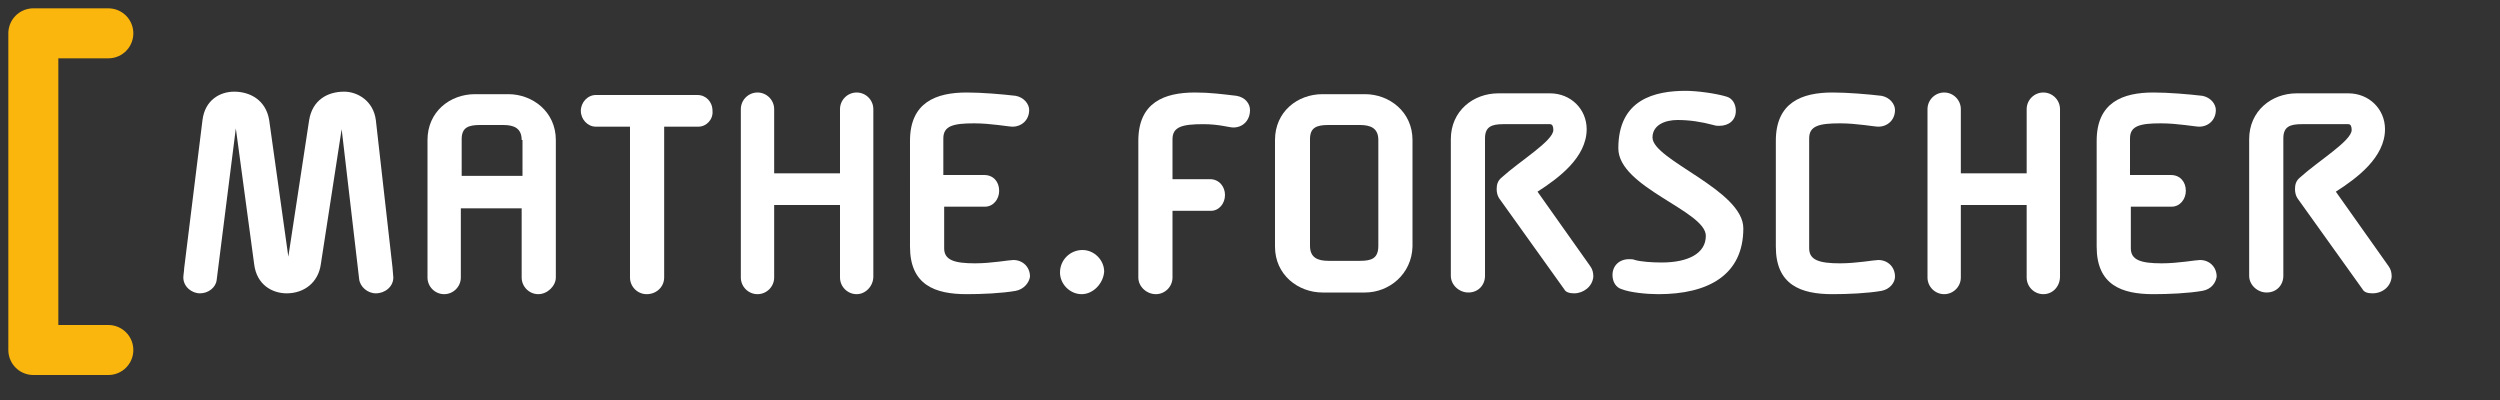
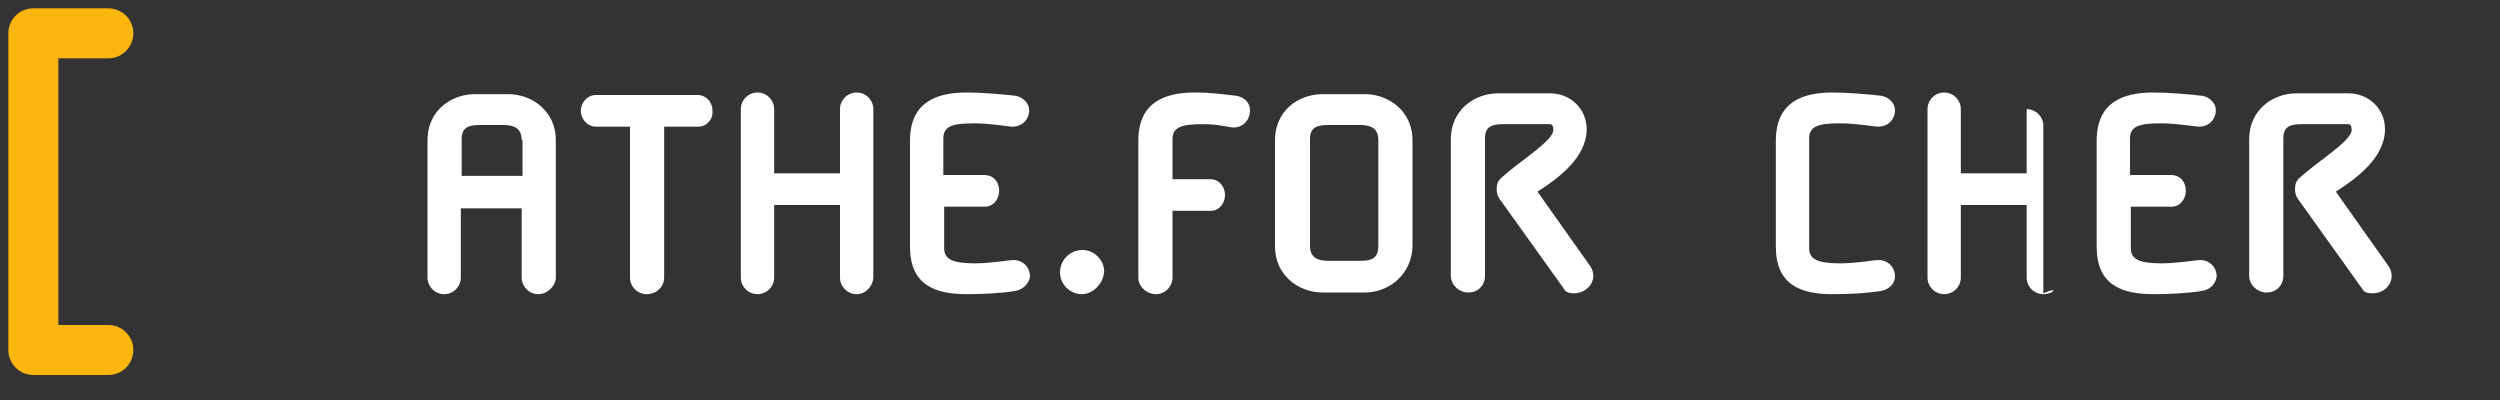
<svg xmlns="http://www.w3.org/2000/svg" version="1.1" id="Ebene_1" x="0px" y="0px" viewBox="0 0 300 48" style="enable-background:new 0 0 300 48;" xml:space="preserve">
  <rect x="0" y="0" width="300" height="48" fill="#333333" stroke="none" />
  <style type="text/css">
	.st0{fill:#FFFFFF;}
	.st1{fill:none;stroke:#FAB60D;stroke-width:6;stroke-linecap:round;stroke-linejoin:round;stroke-miterlimit:10;}
</style>
  <g>
    <g>
-       <path class="st0" d="M47.1,32.1c0,0.2,0.1,1,0.1,1.2c0,1.1-1,1.9-2.1,1.9c-1,0-1.9-0.8-2-1.7l-2.1-18l-2.5,16.2    c-0.3,2.2-2,3.5-4.1,3.5c-1.7,0-3.6-1-3.9-3.5l-2.2-16.3L26,33.6c-0.1,0.9-1,1.6-2,1.6c-1,0-2-0.8-2-1.9c0-0.3,0.1-0.8,0.1-1.1    l2.2-17.8c0.3-2.4,2.1-3.4,3.8-3.4c1.9,0,3.8,1,4.2,3.4l2.3,16.4l2.5-16.4c0.4-2.4,2.2-3.4,4.2-3.4c1.6,0,3.5,1.1,3.8,3.4    L47.1,32.1z" />
      <path class="st0" d="M64.6,35.3c-1.1,0-2-0.9-2-2v-8.3h-7.3v8.3c0,1.1-0.9,2-2,2c-1.1,0-2-0.9-2-2V16.8c0-3.4,2.7-5.5,5.7-5.5H61    c2.9,0,5.7,2.1,5.7,5.5v16.5C66.7,34.3,65.7,35.3,64.6,35.3z M62.6,16.8c0-1.4-0.9-1.8-2.2-1.8h-2.8c-1.4,0-2.2,0.3-2.2,1.7v4.4    h7.3V16.8z" />
      <path class="st0" d="M83.8,15.2h-4.1v18.1c0,1.1-0.9,2-2.1,2c-1.1,0-2-0.9-2-2V15.2h-4.1c-1,0-1.8-0.9-1.8-1.9    c0-1,0.8-1.9,1.8-1.9h12.2c1,0,1.8,0.8,1.8,1.9C85.6,14.3,84.8,15.2,83.8,15.2z" />
      <path class="st0" d="M102.8,35.3c-1.1,0-2-0.9-2-2v-8.7h-7.9v8.7c0,1.1-0.9,2-2,2c-1.1,0-2-0.9-2-2V13.1c0-1.1,0.9-2,2-2    c1.1,0,2,0.9,2,2v7.7h7.9v-7.7c0-1.1,0.9-2,2-2c1.1,0,2,0.9,2,2v20.1C104.8,34.3,103.9,35.3,102.8,35.3z" />
      <path class="st0" d="M121.9,34.9c-1.7,0.3-4.1,0.4-5.9,0.4c-3.8,0-6.8-1.1-6.8-5.7V16.9c0-4.6,3.1-5.8,6.8-5.8    c1.8,0,4.2,0.2,5.9,0.4c1,0.2,1.6,1,1.6,1.7c0,1.2-0.9,2-2,2c-0.5,0-2.6-0.4-4.6-0.4c-2.5,0-3.7,0.3-3.7,1.8V21h4.9    c1.1,0,1.8,0.8,1.8,1.9c0,1-0.7,1.9-1.7,1.9h-4.9v5c0,1.4,1.2,1.8,3.7,1.8c2,0,4.1-0.4,4.6-0.4c1.1,0,2,0.8,2,2    C123.5,33.9,122.9,34.7,121.9,34.9z" />
      <path class="st0" d="M129.8,35.3c-1.4,0-2.6-1.2-2.6-2.6c0-1.5,1.2-2.7,2.7-2.7c1.4,0,2.6,1.2,2.6,2.6    C132.4,34,131.2,35.3,129.8,35.3z" />
      <path class="st0" d="M148,15.3c-0.5,0-1.7-0.4-3.6-0.4c-2.5,0-3.7,0.3-3.7,1.8v4.8h4.5c1.1,0,1.8,0.9,1.8,1.9c0,1-0.7,1.9-1.7,1.9    h-4.6v8c0,1.1-0.9,2-2,2c-1.1,0-2.1-0.9-2.1-2V16.9c0-4.6,3.1-5.8,6.8-5.8c1.8,0,3.3,0.2,5,0.4c1.1,0.2,1.6,1,1.6,1.7    C150,14.5,149.1,15.3,148,15.3z" />
      <path class="st0" d="M163.8,35.1h-5.1c-2.9,0-5.7-2.1-5.7-5.5V16.8c0-3.4,2.7-5.5,5.7-5.5h5.1c2.9,0,5.7,2.1,5.7,5.5v12.8    C169.4,32.9,166.7,35.1,163.8,35.1z M165.4,16.8c0-1.4-0.9-1.8-2.2-1.8h-3.8c-1.4,0-2.2,0.3-2.2,1.7v12.8c0,1.4,0.9,1.8,2.2,1.8    h3.8c1.4,0,2.2-0.3,2.2-1.8V16.8z" />
      <path class="st0" d="M188.9,35.2c-0.5,0-1-0.1-1.2-0.5l-7.8-10.9c-0.2-0.3-0.3-0.7-0.3-1.1c0-0.5,0.1-1,0.6-1.4    c2.2-2,6.2-4.4,6.2-5.7c0-0.4-0.1-0.7-0.4-0.7h-5.6c-1.4,0-2.2,0.3-2.2,1.7v16.5c0,1.1-0.8,2-2,2c-1.1,0-2.1-0.9-2.1-2V16.7    c0-3.4,2.7-5.5,5.7-5.5h6.2c2.5,0,4.4,1.9,4.4,4.3c0,3.4-3.4,5.9-5.9,7.5l6.3,8.9c0.3,0.4,0.4,0.8,0.4,1.3    C191.1,34.4,190,35.2,188.9,35.2z" />
-       <path class="st0" d="M199,35.3c-1.4,0-3.4-0.2-4.4-0.6c-0.7-0.2-1.1-0.9-1.1-1.7c0-1.1,0.8-1.9,2-1.9c0.2,0,0.5,0,0.7,0.1    c0.7,0.2,2,0.3,3.2,0.3c3.2,0,5.3-1.1,5.3-3.2c0-3-10.5-5.8-10.5-10.5c0-5.9,4.4-6.9,8.1-6.9c1.3,0,3.6,0.3,4.9,0.7    c0.7,0.2,1.1,0.9,1.1,1.7c0,1.1-0.8,1.8-2,1.8c-0.2,0-0.4,0-0.7-0.1c-1.5-0.4-2.9-0.6-4.3-0.6c-1.5,0-3,0.6-3,2.1    c0,2.7,10.9,6.3,10.9,10.9C209.2,33,205,35.3,199,35.3z" />
      <path class="st0" d="M225.8,34.9c-1.7,0.3-4.1,0.4-5.9,0.4c-3.8,0-6.8-1.1-6.8-5.7V16.9c0-4.6,3.1-5.8,6.8-5.8    c1.8,0,4.2,0.2,5.9,0.4c1,0.2,1.6,1,1.6,1.7c0,1.2-0.9,2-2,2c-0.5,0-2.6-0.4-4.6-0.4c-2.5,0-3.7,0.3-3.7,1.8v13.2    c0,1.4,1.2,1.8,3.7,1.8c2,0,4.1-0.4,4.6-0.4c1.1,0,2,0.8,2,2C227.4,33.9,226.8,34.7,225.8,34.9z" />
-       <path class="st0" d="M245.2,35.3c-1.1,0-2-0.9-2-2v-8.7h-7.9v8.7c0,1.1-0.9,2-2,2c-1.1,0-2-0.9-2-2V13.1c0-1.1,0.9-2,2-2    c1.1,0,2,0.9,2,2v7.7h7.9v-7.7c0-1.1,0.9-2,2-2c1.1,0,2,0.9,2,2v20.1C247.2,34.3,246.4,35.3,245.2,35.3z" />
+       <path class="st0" d="M245.2,35.3c-1.1,0-2-0.9-2-2v-8.7h-7.9v8.7c0,1.1-0.9,2-2,2c-1.1,0-2-0.9-2-2V13.1c0-1.1,0.9-2,2-2    c1.1,0,2,0.9,2,2v7.7h7.9v-7.7c1.1,0,2,0.9,2,2v20.1C247.2,34.3,246.4,35.3,245.2,35.3z" />
      <path class="st0" d="M264.3,34.9c-1.7,0.3-4.1,0.4-5.9,0.4c-3.8,0-6.8-1.1-6.8-5.7V16.9c0-4.6,3.1-5.8,6.8-5.8    c1.8,0,4.2,0.2,5.9,0.4c1,0.2,1.6,1,1.6,1.7c0,1.2-0.9,2-2,2c-0.5,0-2.6-0.4-4.6-0.4c-2.5,0-3.7,0.3-3.7,1.8V21h4.9    c1.1,0,1.8,0.8,1.8,1.9c0,1-0.7,1.9-1.7,1.9h-4.9v5c0,1.4,1.2,1.8,3.7,1.8c2,0,4.1-0.4,4.6-0.4c1.1,0,2,0.8,2,2    C265.9,33.9,265.4,34.7,264.3,34.9z" />
      <path class="st0" d="M284.7,35.2c-0.5,0-1-0.1-1.2-0.5l-7.8-10.9c-0.2-0.3-0.3-0.7-0.3-1.1c0-0.5,0.1-1,0.6-1.4    c2.2-2,6.2-4.4,6.2-5.7c0-0.4-0.1-0.7-0.4-0.7h-5.6c-1.4,0-2.2,0.3-2.2,1.7v16.5c0,1.1-0.8,2-2,2c-1.1,0-2.1-0.9-2.1-2V16.7    c0-3.4,2.7-5.5,5.7-5.5h6.2c2.5,0,4.4,1.9,4.4,4.3c0,3.4-3.4,5.9-5.9,7.5l6.3,8.9c0.3,0.4,0.4,0.8,0.4,1.3    C286.9,34.4,285.9,35.2,284.7,35.2z" />
    </g>
    <polyline class="st1" points="13,4 4,4 4,42 13,42  " />
  </g>
</svg>